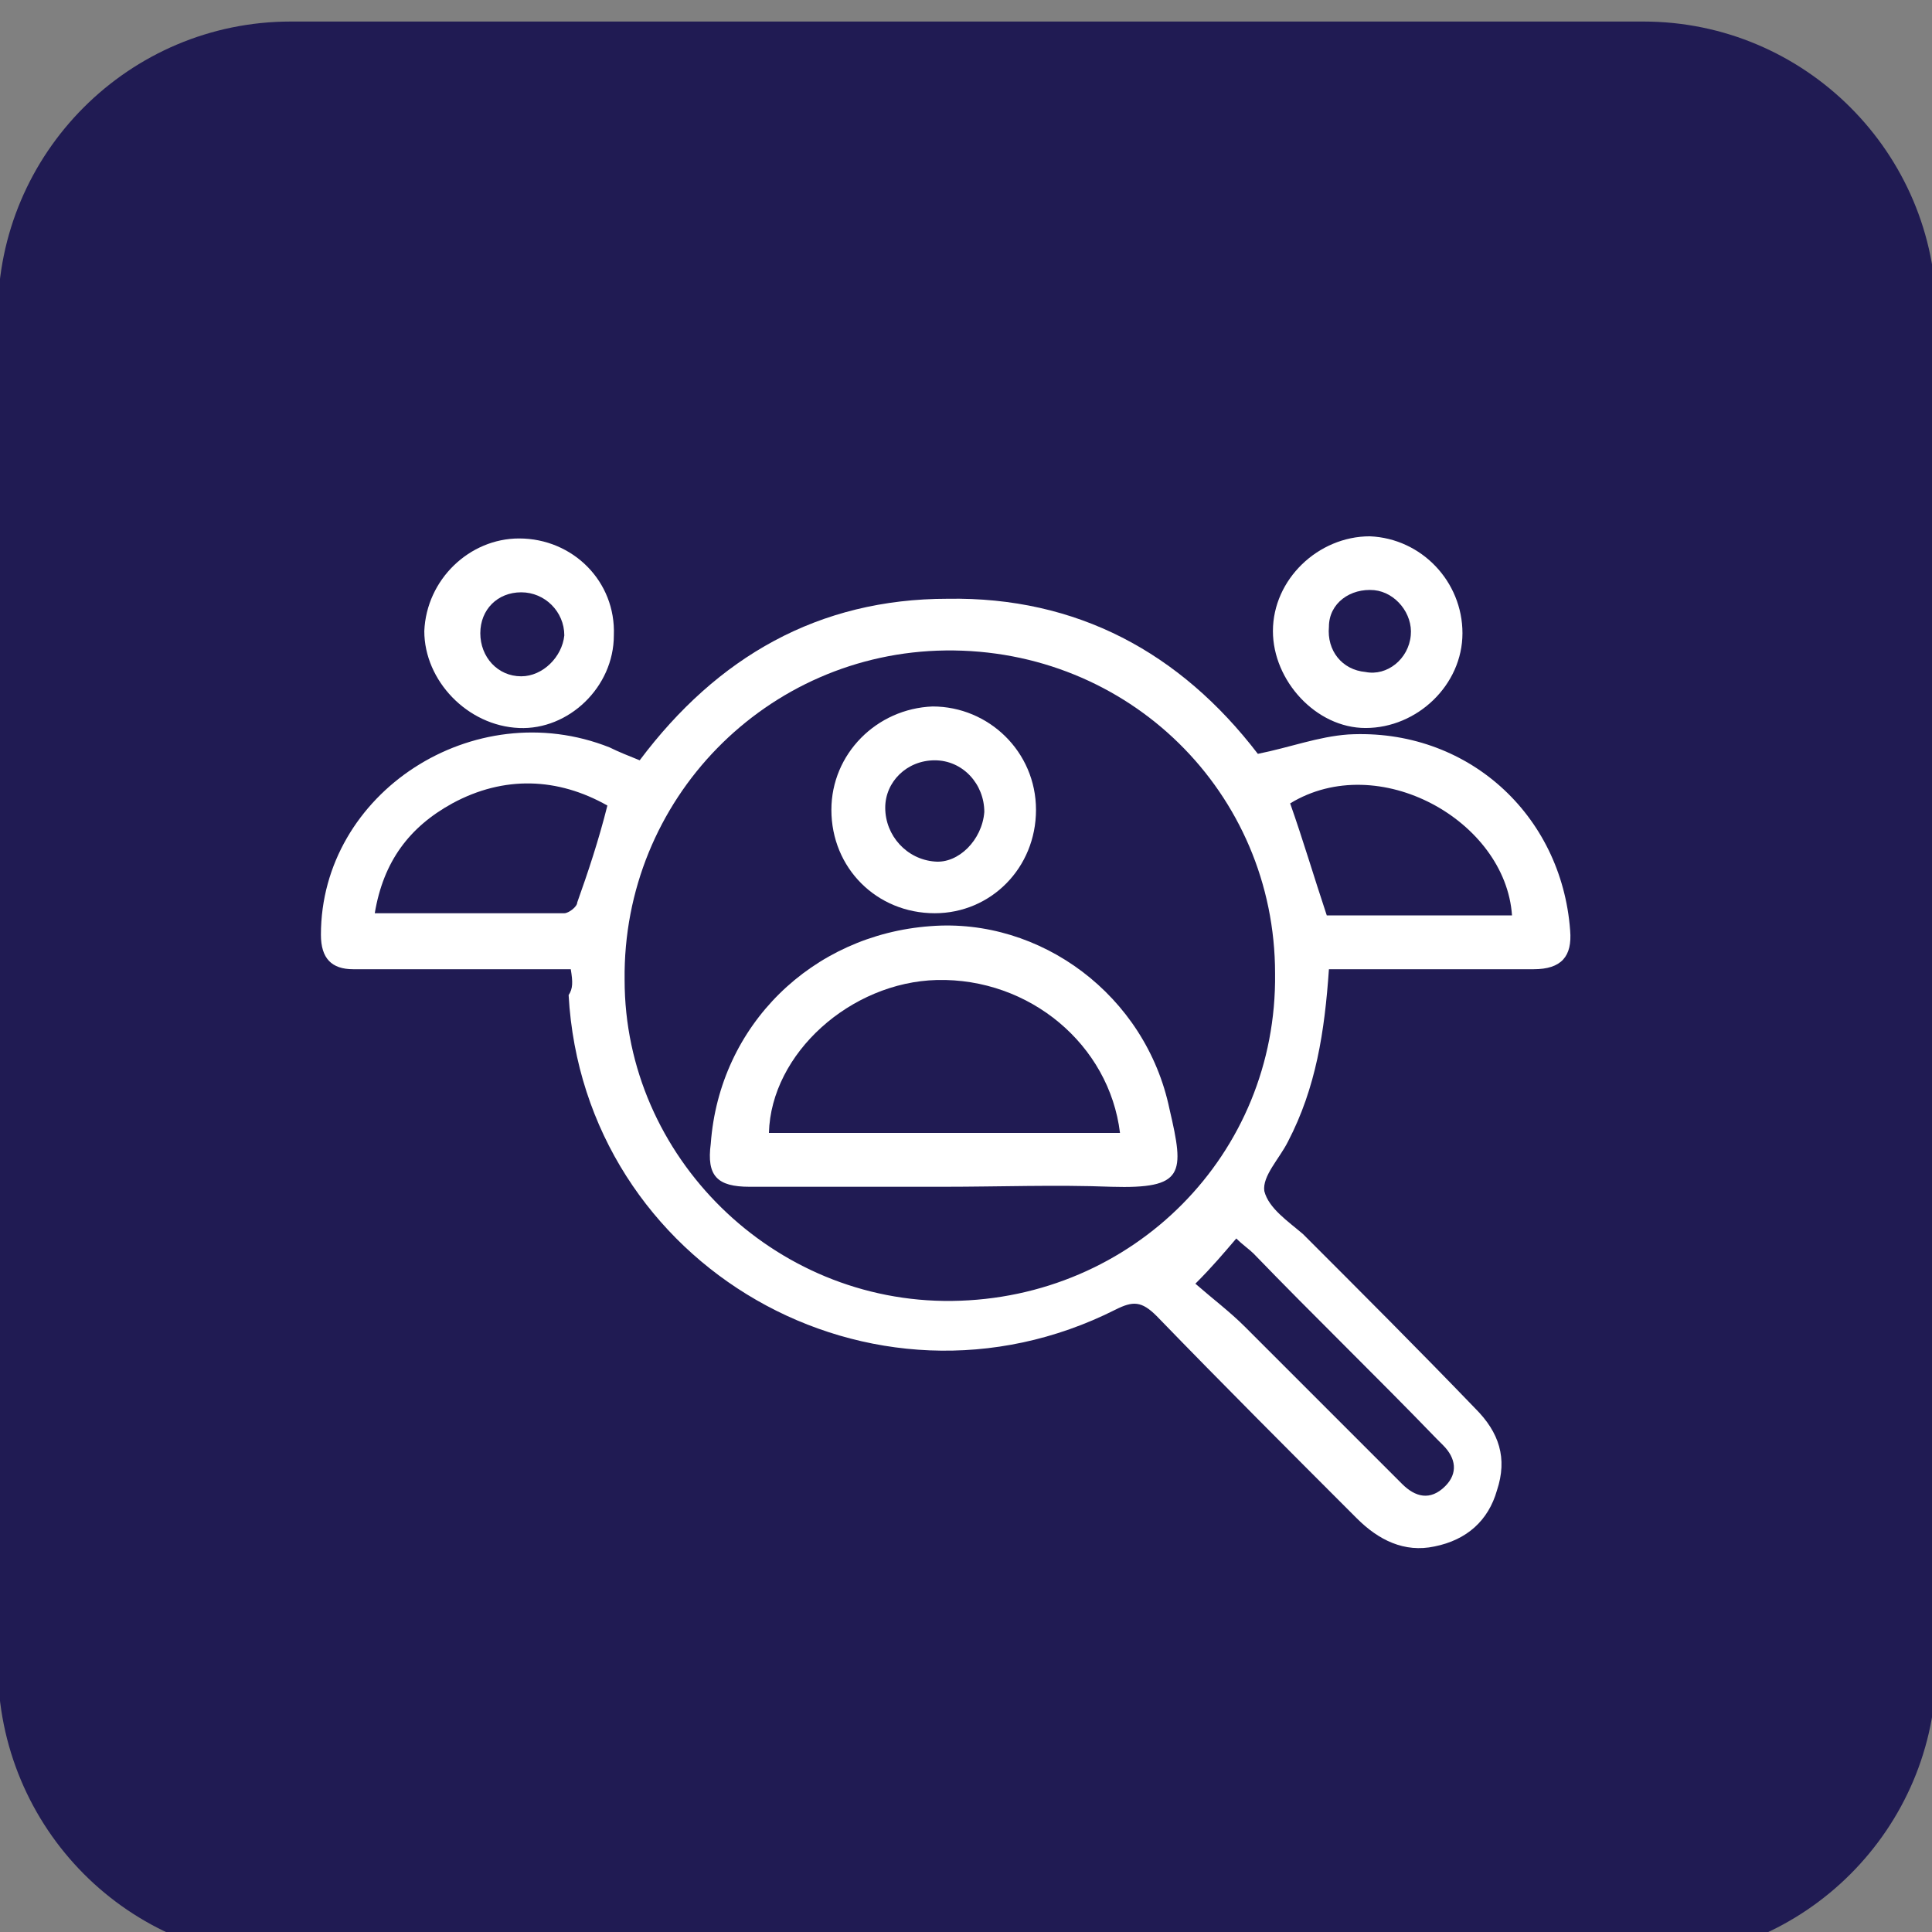
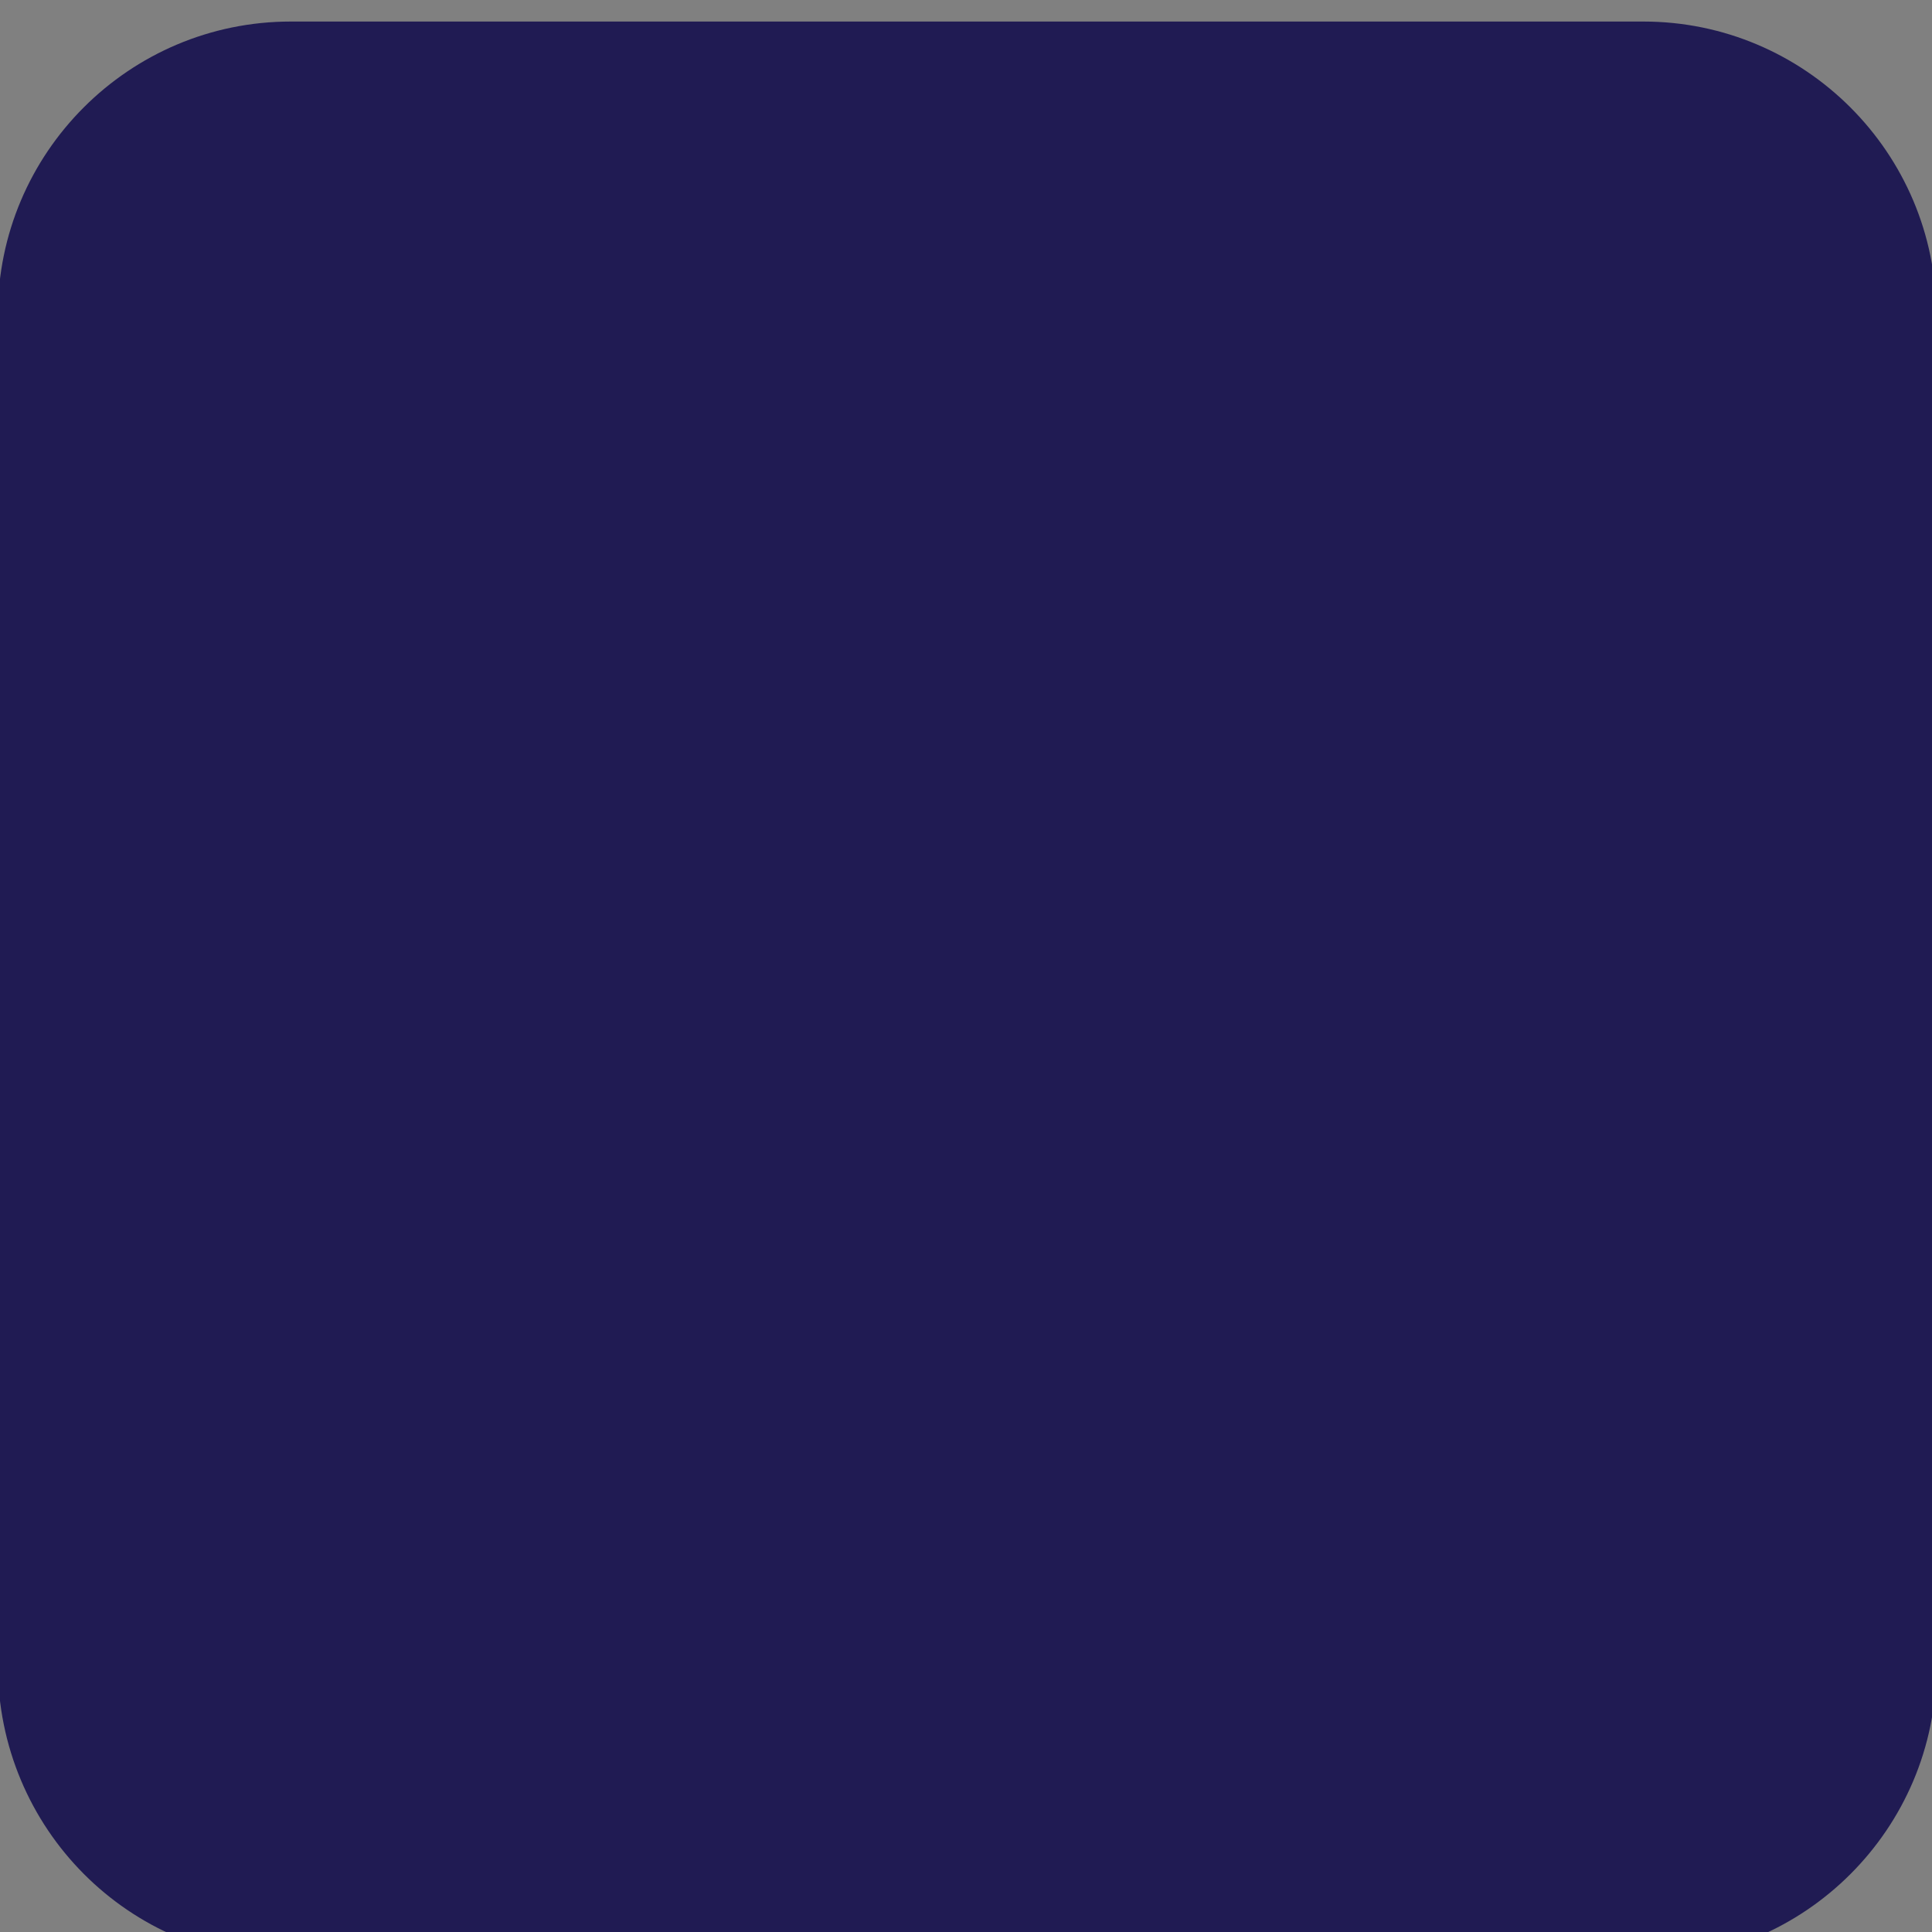
<svg xmlns="http://www.w3.org/2000/svg" version="1.1" id="Camada_1" x="0px" y="0px" width="89.7px" height="89.7px" viewBox="0 0 89.7 89.7" enable-background="new 0 0 89.7 89.7" xml:space="preserve">
  <rect x="0" y="0" width="89.7" height="89.7" fill="#808080" stroke="none" />
  <path fill="#201B53" d="M76.3,91H13.5C6,91-0.1,84.9-0.1,77.3V14.6C-0.1,7.1,6,1,13.5,1h62.8c7.5,0,13.6,6.1,13.6,13.6v62.8  C89.9,84.9,83.8,91,76.3,91z" />
  <g>
-     <path fill="#FFFFFF" d="M26.5,45c-3,0-5.9,0-8.7,0c-0.5,0-1,0-1.4,0c-1,0-1.5-0.5-1.5-1.6c0-6.6,7.1-11.2,13.4-8.7   c0.4,0.2,0.9,0.4,1.4,0.6c3.6-4.8,8.3-7.5,14.3-7.5c6-0.1,10.8,2.5,14.4,7.2c1.5-0.3,2.8-0.8,4.2-0.9c5.5-0.3,9.9,3.7,10.3,9.1   c0.1,1.2-0.4,1.8-1.7,1.8c-2.7,0-5.4,0-8.2,0c-0.4,0-0.9,0-1.3,0c-0.2,2.9-0.6,5.5-1.9,8c-0.4,0.8-1.2,1.6-1.1,2.3   c0.2,0.8,1.1,1.4,1.8,2c2.7,2.7,5.4,5.4,8,8.1c1.1,1.1,1.5,2.3,1,3.8c-0.4,1.4-1.4,2.3-2.9,2.6c-1.4,0.3-2.6-0.3-3.6-1.3   c-3.1-3.1-6.2-6.2-9.3-9.4c-0.7-0.7-1.1-0.7-1.9-0.3c-11.3,5.7-24.7-2-25.4-14.6C26.6,45.9,26.6,45.6,26.5,45z M44.2,60.4   c8.4-0.1,15.1-6.8,15-15.2c0-8.4-6.8-15.1-15.3-15c-8.3,0.1-15,6.9-14.9,15.3C29,53.7,35.9,60.5,44.2,60.4z M28.2,37.4   c-2.3-1.3-4.8-1.4-7.2-0.1c-2,1.1-3.2,2.7-3.6,5.1c3,0,5.9,0,8.8,0c0.2,0,0.6-0.3,0.6-0.5C27.3,40.5,27.8,39,28.2,37.4z M70.2,42.5   c-0.3-4.4-6.2-7.7-10.3-5.2c0.6,1.7,1.1,3.4,1.7,5.2C64.5,42.5,67.4,42.5,70.2,42.5z M55.5,59.6c0.8,0.7,1.6,1.3,2.3,2   c2.4,2.4,4.9,4.9,7.3,7.3c0.6,0.6,1.3,0.8,2,0.1c0.6-0.6,0.5-1.3-0.1-1.9c-0.1-0.1-0.2-0.2-0.3-0.3c-2.8-2.9-5.7-5.7-8.5-8.6   c-0.2-0.2-0.5-0.4-0.8-0.7C56.8,58.2,56.3,58.8,55.5,59.6z" />
-     <path fill="#FFFFFF" d="M28.5,29.5c0,2.4-2.1,4.4-4.4,4.3c-2.4-0.1-4.4-2.2-4.4-4.5c0.1-2.4,2.1-4.3,4.4-4.3   C26.6,25,28.6,27,28.5,29.5z M24.2,27.5c-1.1,0-1.9,0.8-1.9,1.9c0,1.1,0.8,2,1.9,2c1,0,1.9-0.9,2-1.9   C26.2,28.4,25.3,27.5,24.2,27.5z" />
-     <path fill="#FFFFFF" d="M67.9,29.4c0,2.4-2.1,4.4-4.5,4.4c-2.3,0-4.3-2.2-4.3-4.5c0-2.4,2.1-4.4,4.5-4.4C66,25,67.9,27,67.9,29.4z    M65.5,29.5c0.1-1-0.7-2-1.7-2.1c-1.1-0.1-2.1,0.6-2.1,1.7c-0.1,1.1,0.6,2,1.7,2.1C64.4,31.4,65.4,30.6,65.5,29.5z" />
-     <path fill="#FFFFFF" d="M43.8,55.1c-3,0-6,0-9,0c-1.5,0-2-0.5-1.8-2c0.4-5.5,4.7-9.7,10.2-10.1c5.1-0.4,10,3.2,11.1,8.5   c0.7,3,0.7,3.7-2.7,3.6C49,55,46.4,55.1,43.8,55.1z M52,52.6c-0.5-4.1-4.2-7.2-8.5-7.1c-4,0.1-7.7,3.4-7.8,7.1   C41.1,52.6,46.5,52.6,52,52.6z" />
-     <path fill="#FFFFFF" d="M43.4,42.4c-2.7,0-4.8-2.1-4.8-4.8c0-2.6,2.1-4.7,4.7-4.8c2.6,0,4.8,2.1,4.8,4.8   C48.1,40.3,46,42.4,43.4,42.4z M45.7,37.7c0-1.3-1-2.4-2.3-2.4c-1.3,0-2.3,1-2.3,2.2c0,1.3,1,2.4,2.3,2.5   C44.5,40.1,45.6,39,45.7,37.7z" />
-   </g>
+     </g>
</svg>